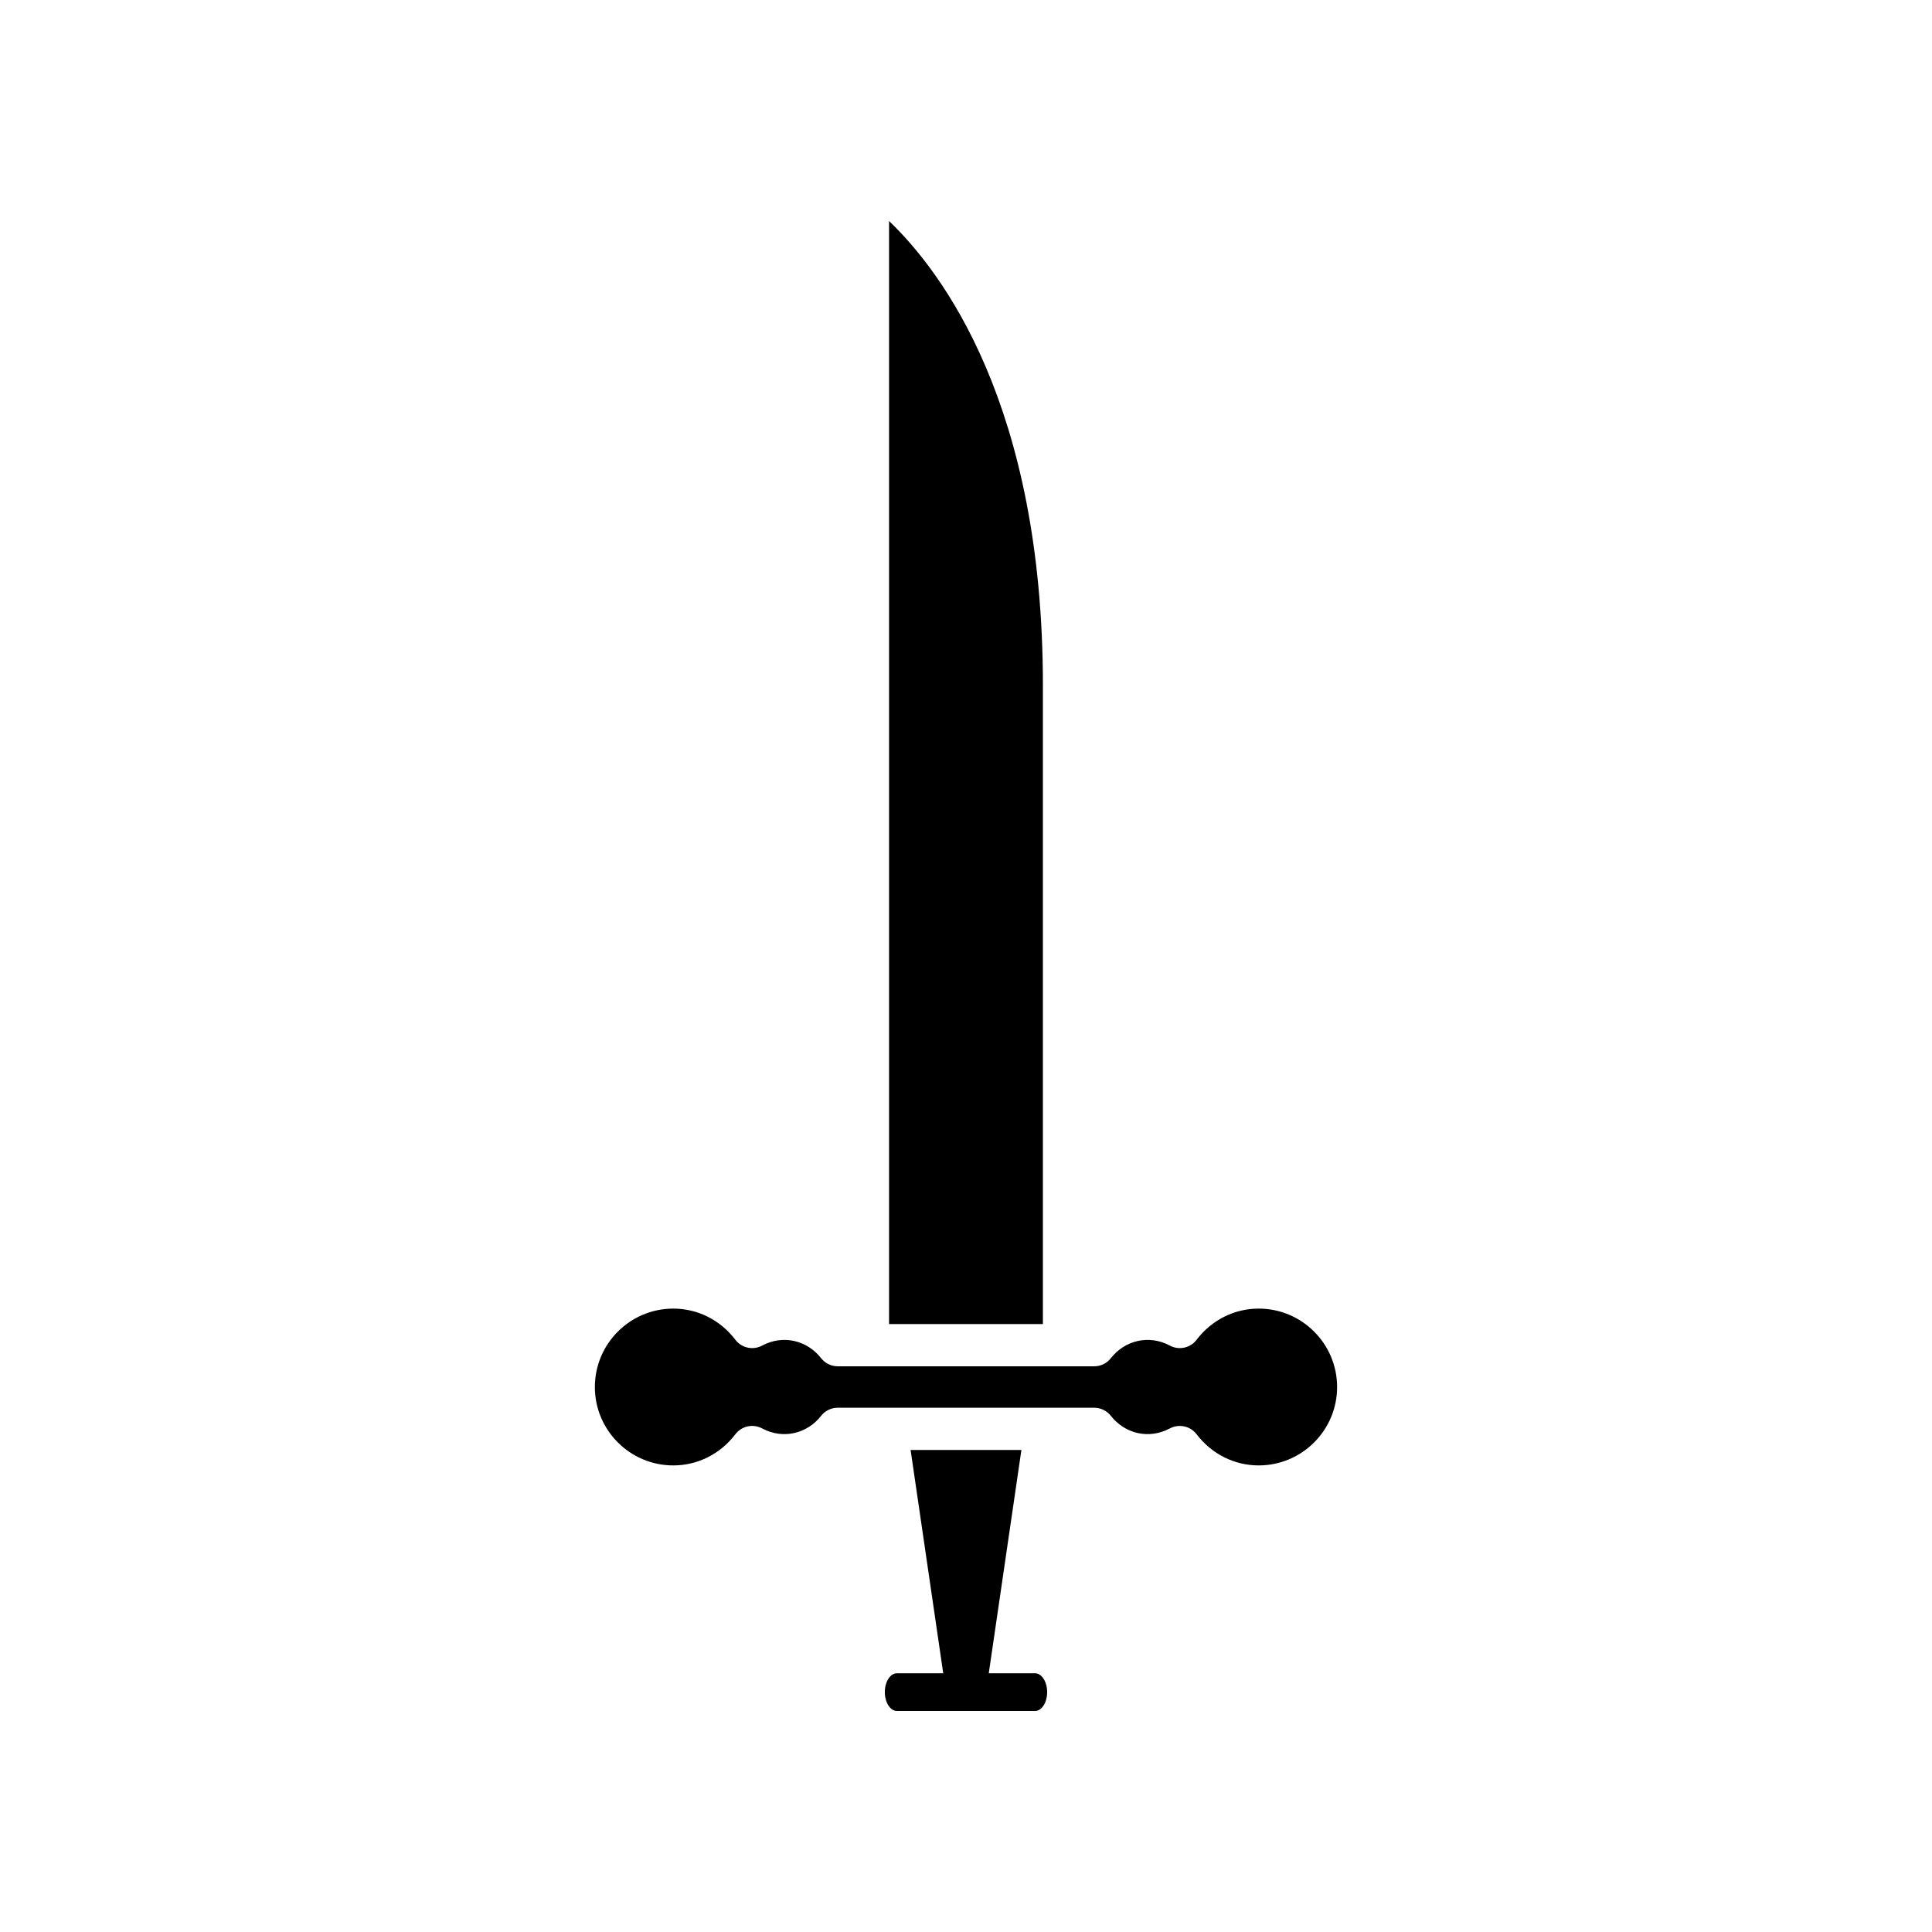
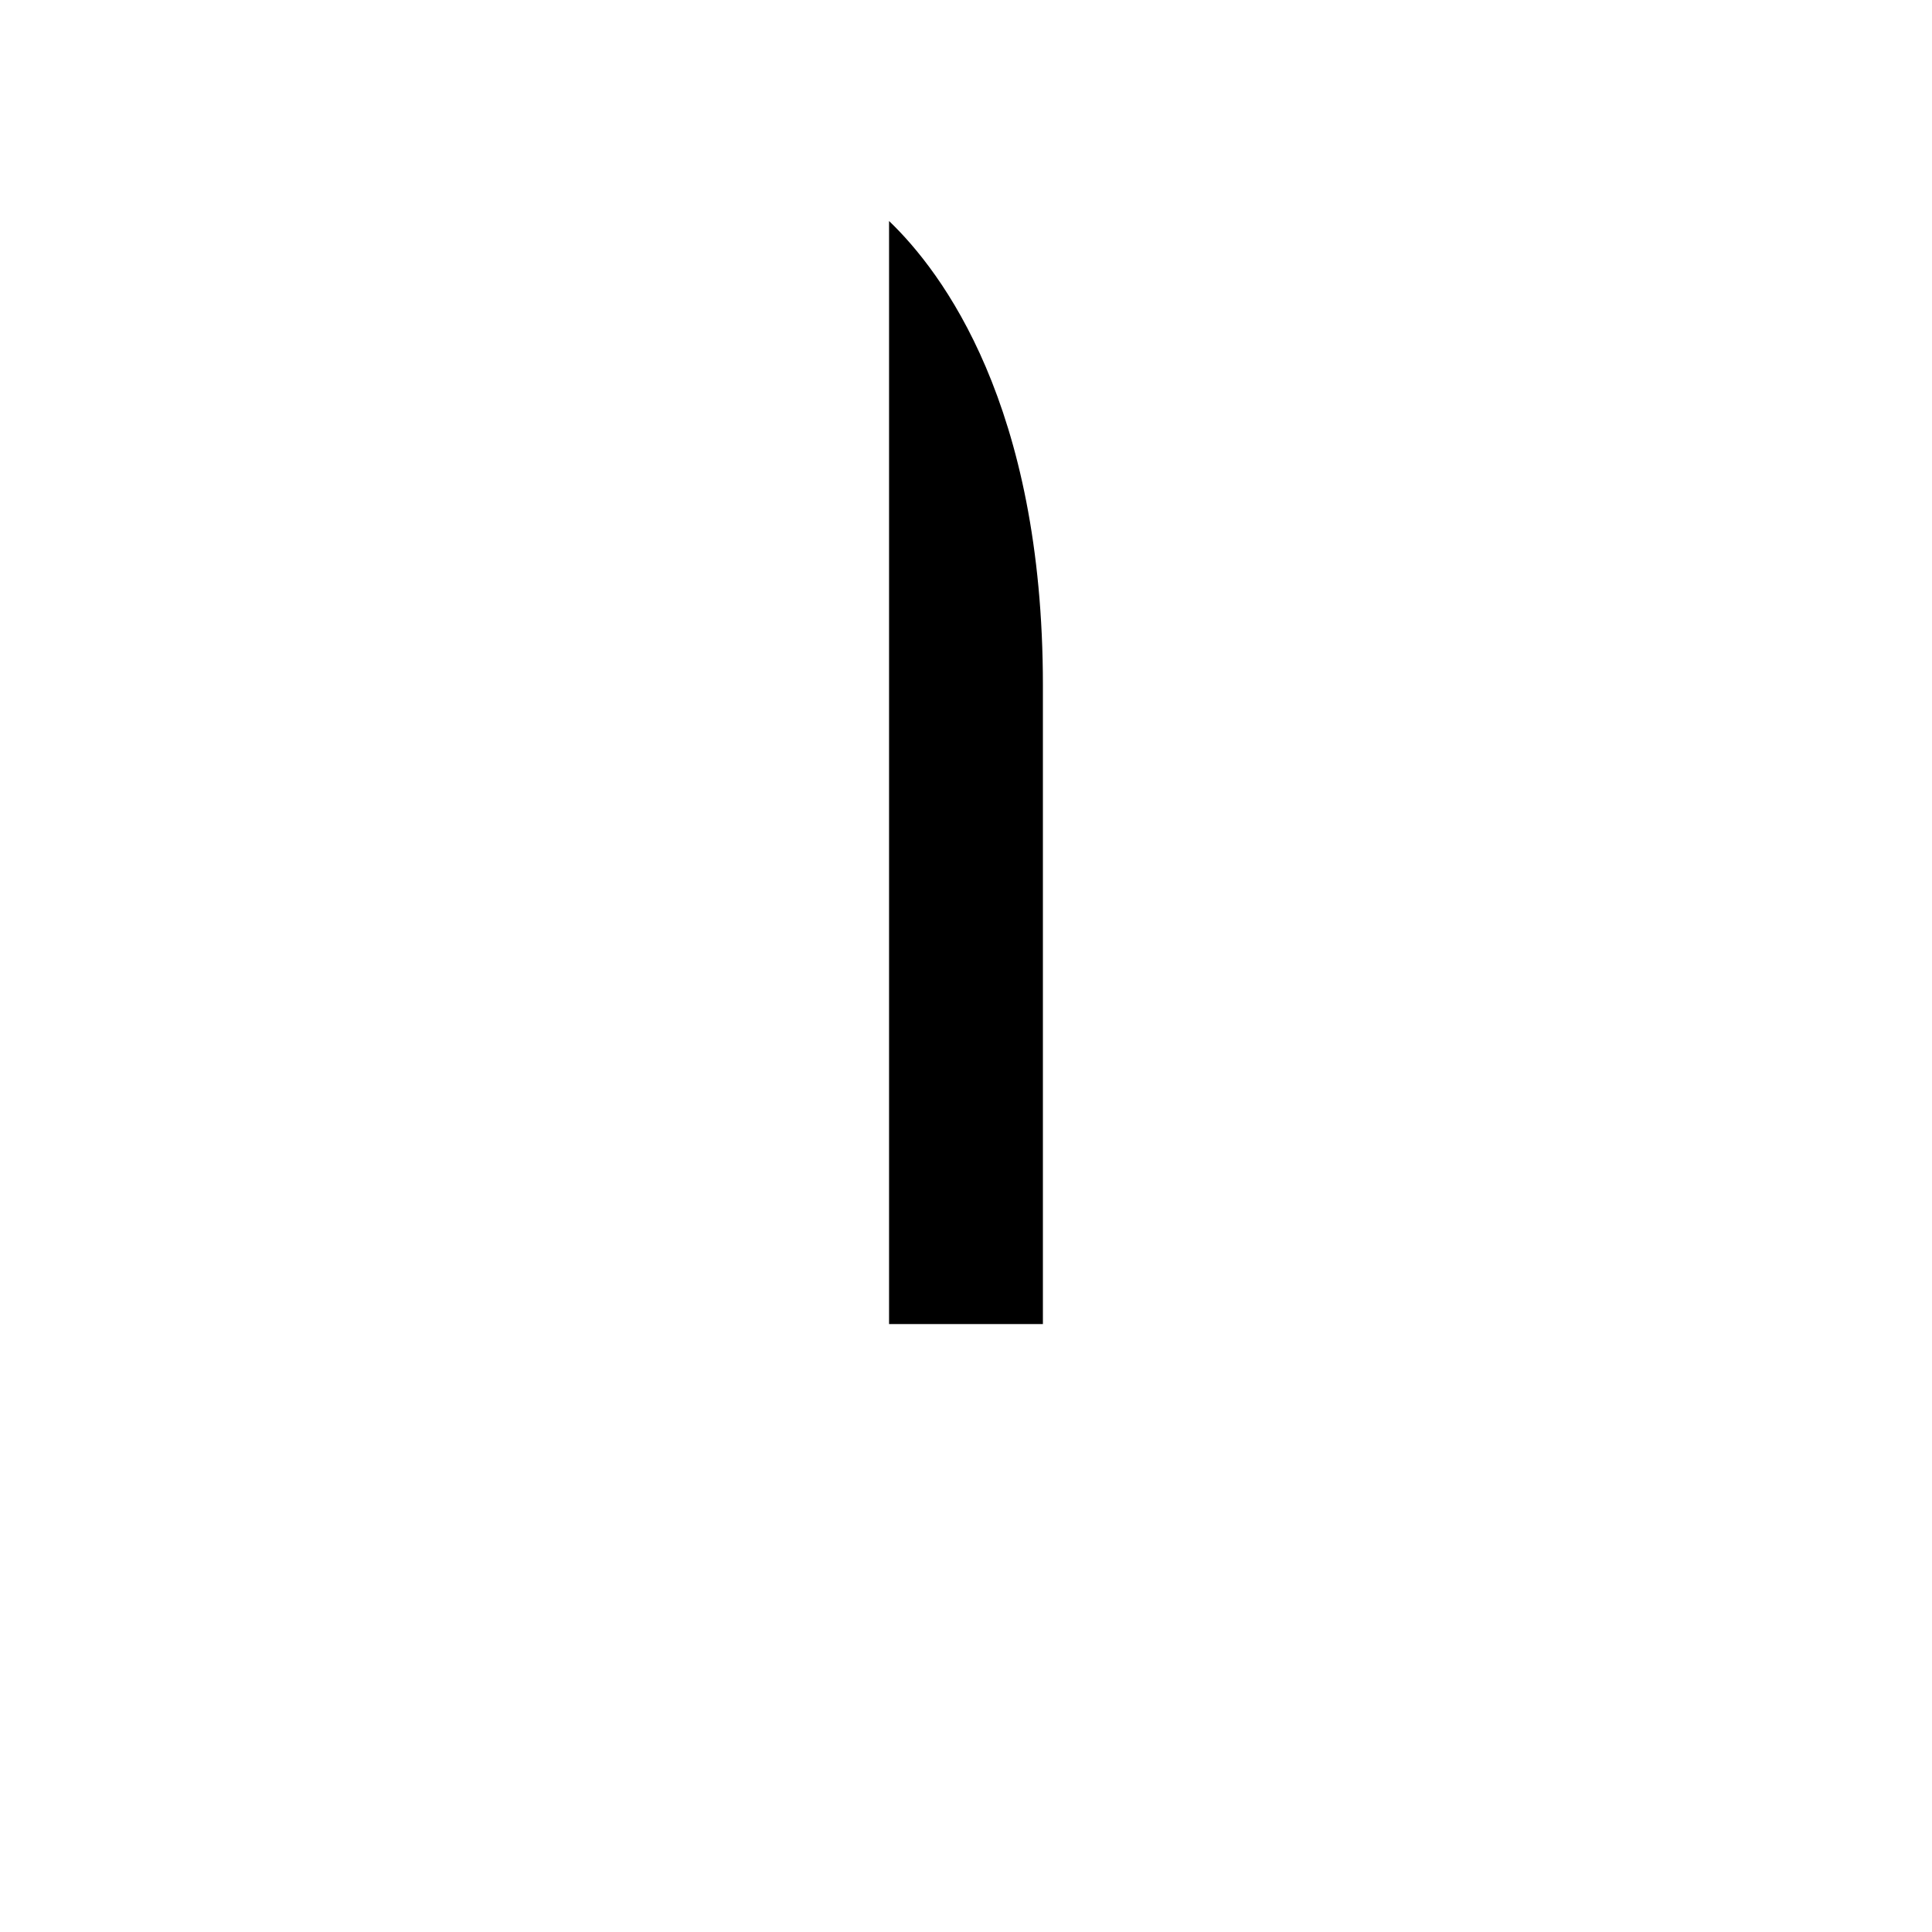
<svg xmlns="http://www.w3.org/2000/svg" fill="#000000" width="800px" height="800px" version="1.1" viewBox="144 144 512 512">
  <g>
    <path d="m420.38 325.66c0-74.285-26.723-109.64-40.77-123.09v292.32h40.77z" />
-     <path d="m322.42 532.35c6.457 0 12.457-3.008 16.461-8.262 1.668-2.18 4.668-2.836 7.086-1.543 5.629 3 11.973 1.352 15.633-3.332 1.062-1.355 2.688-2.148 4.41-2.148h67.969c1.723 0 3.348 0.793 4.41 2.148 3.664 4.684 10.02 6.332 15.633 3.332 0.832-0.445 1.738-0.66 2.633-0.66 1.699 0 3.363 0.773 4.457 2.203 4 5.25 10 8.262 16.461 8.262 11.457 0 20.777-9.32 20.777-20.777s-9.32-20.781-20.777-20.781c-6.461 0-12.457 3.008-16.461 8.262-1.66 2.184-4.664 2.836-7.086 1.543-5.602-3-11.977-1.348-15.629 3.332-1.059 1.359-2.691 2.152-4.41 2.152h-67.973c-1.723 0-3.348-0.793-4.41-2.148-3.664-4.684-10.035-6.332-15.633-3.336-2.418 1.293-5.422 0.641-7.086-1.543-4-5.25-10-8.262-16.461-8.262-11.457 0-20.777 9.32-20.777 20.781-0.004 11.457 9.316 20.777 20.773 20.777z" />
-     <path d="m378.49 592.43c0 2.75 1.445 5 3.211 5h36.598c1.766 0 3.207-2.25 3.207-5s-1.445-5-3.207-5h-12.266l8.648-59.164h-29.363l8.648 59.164h-12.27c-1.766 0-3.207 2.25-3.207 5z" />
  </g>
</svg>